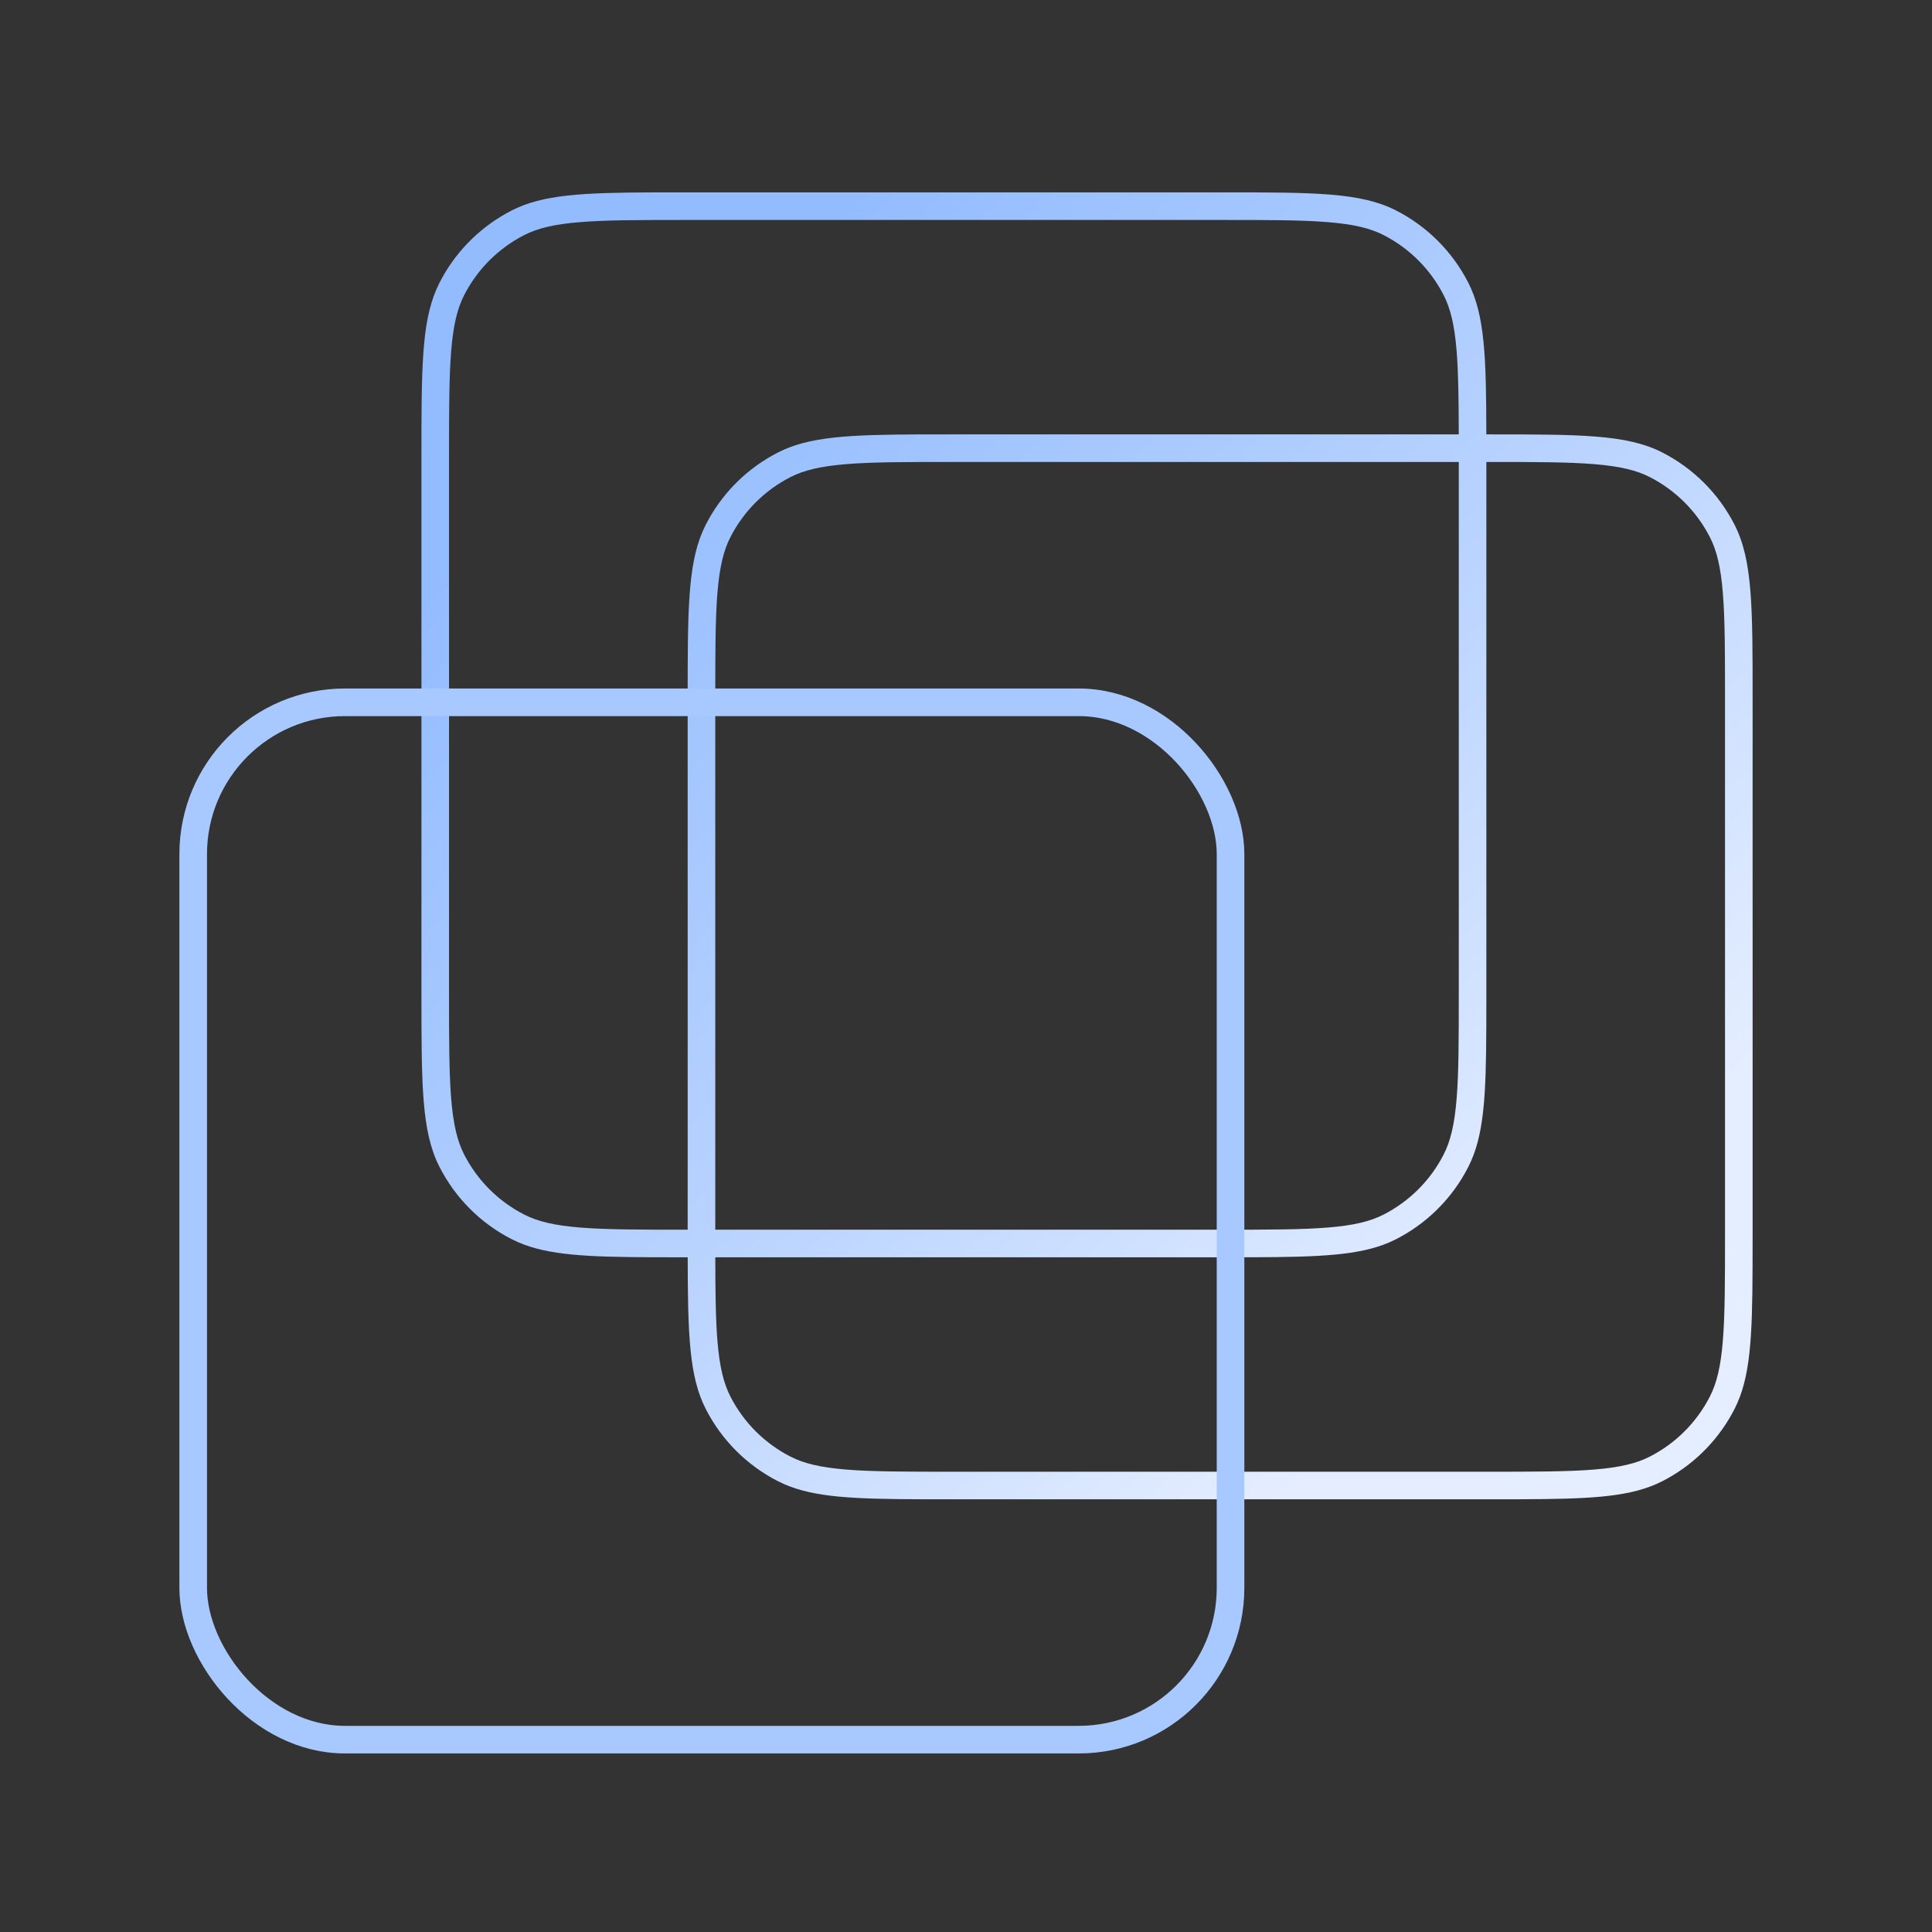
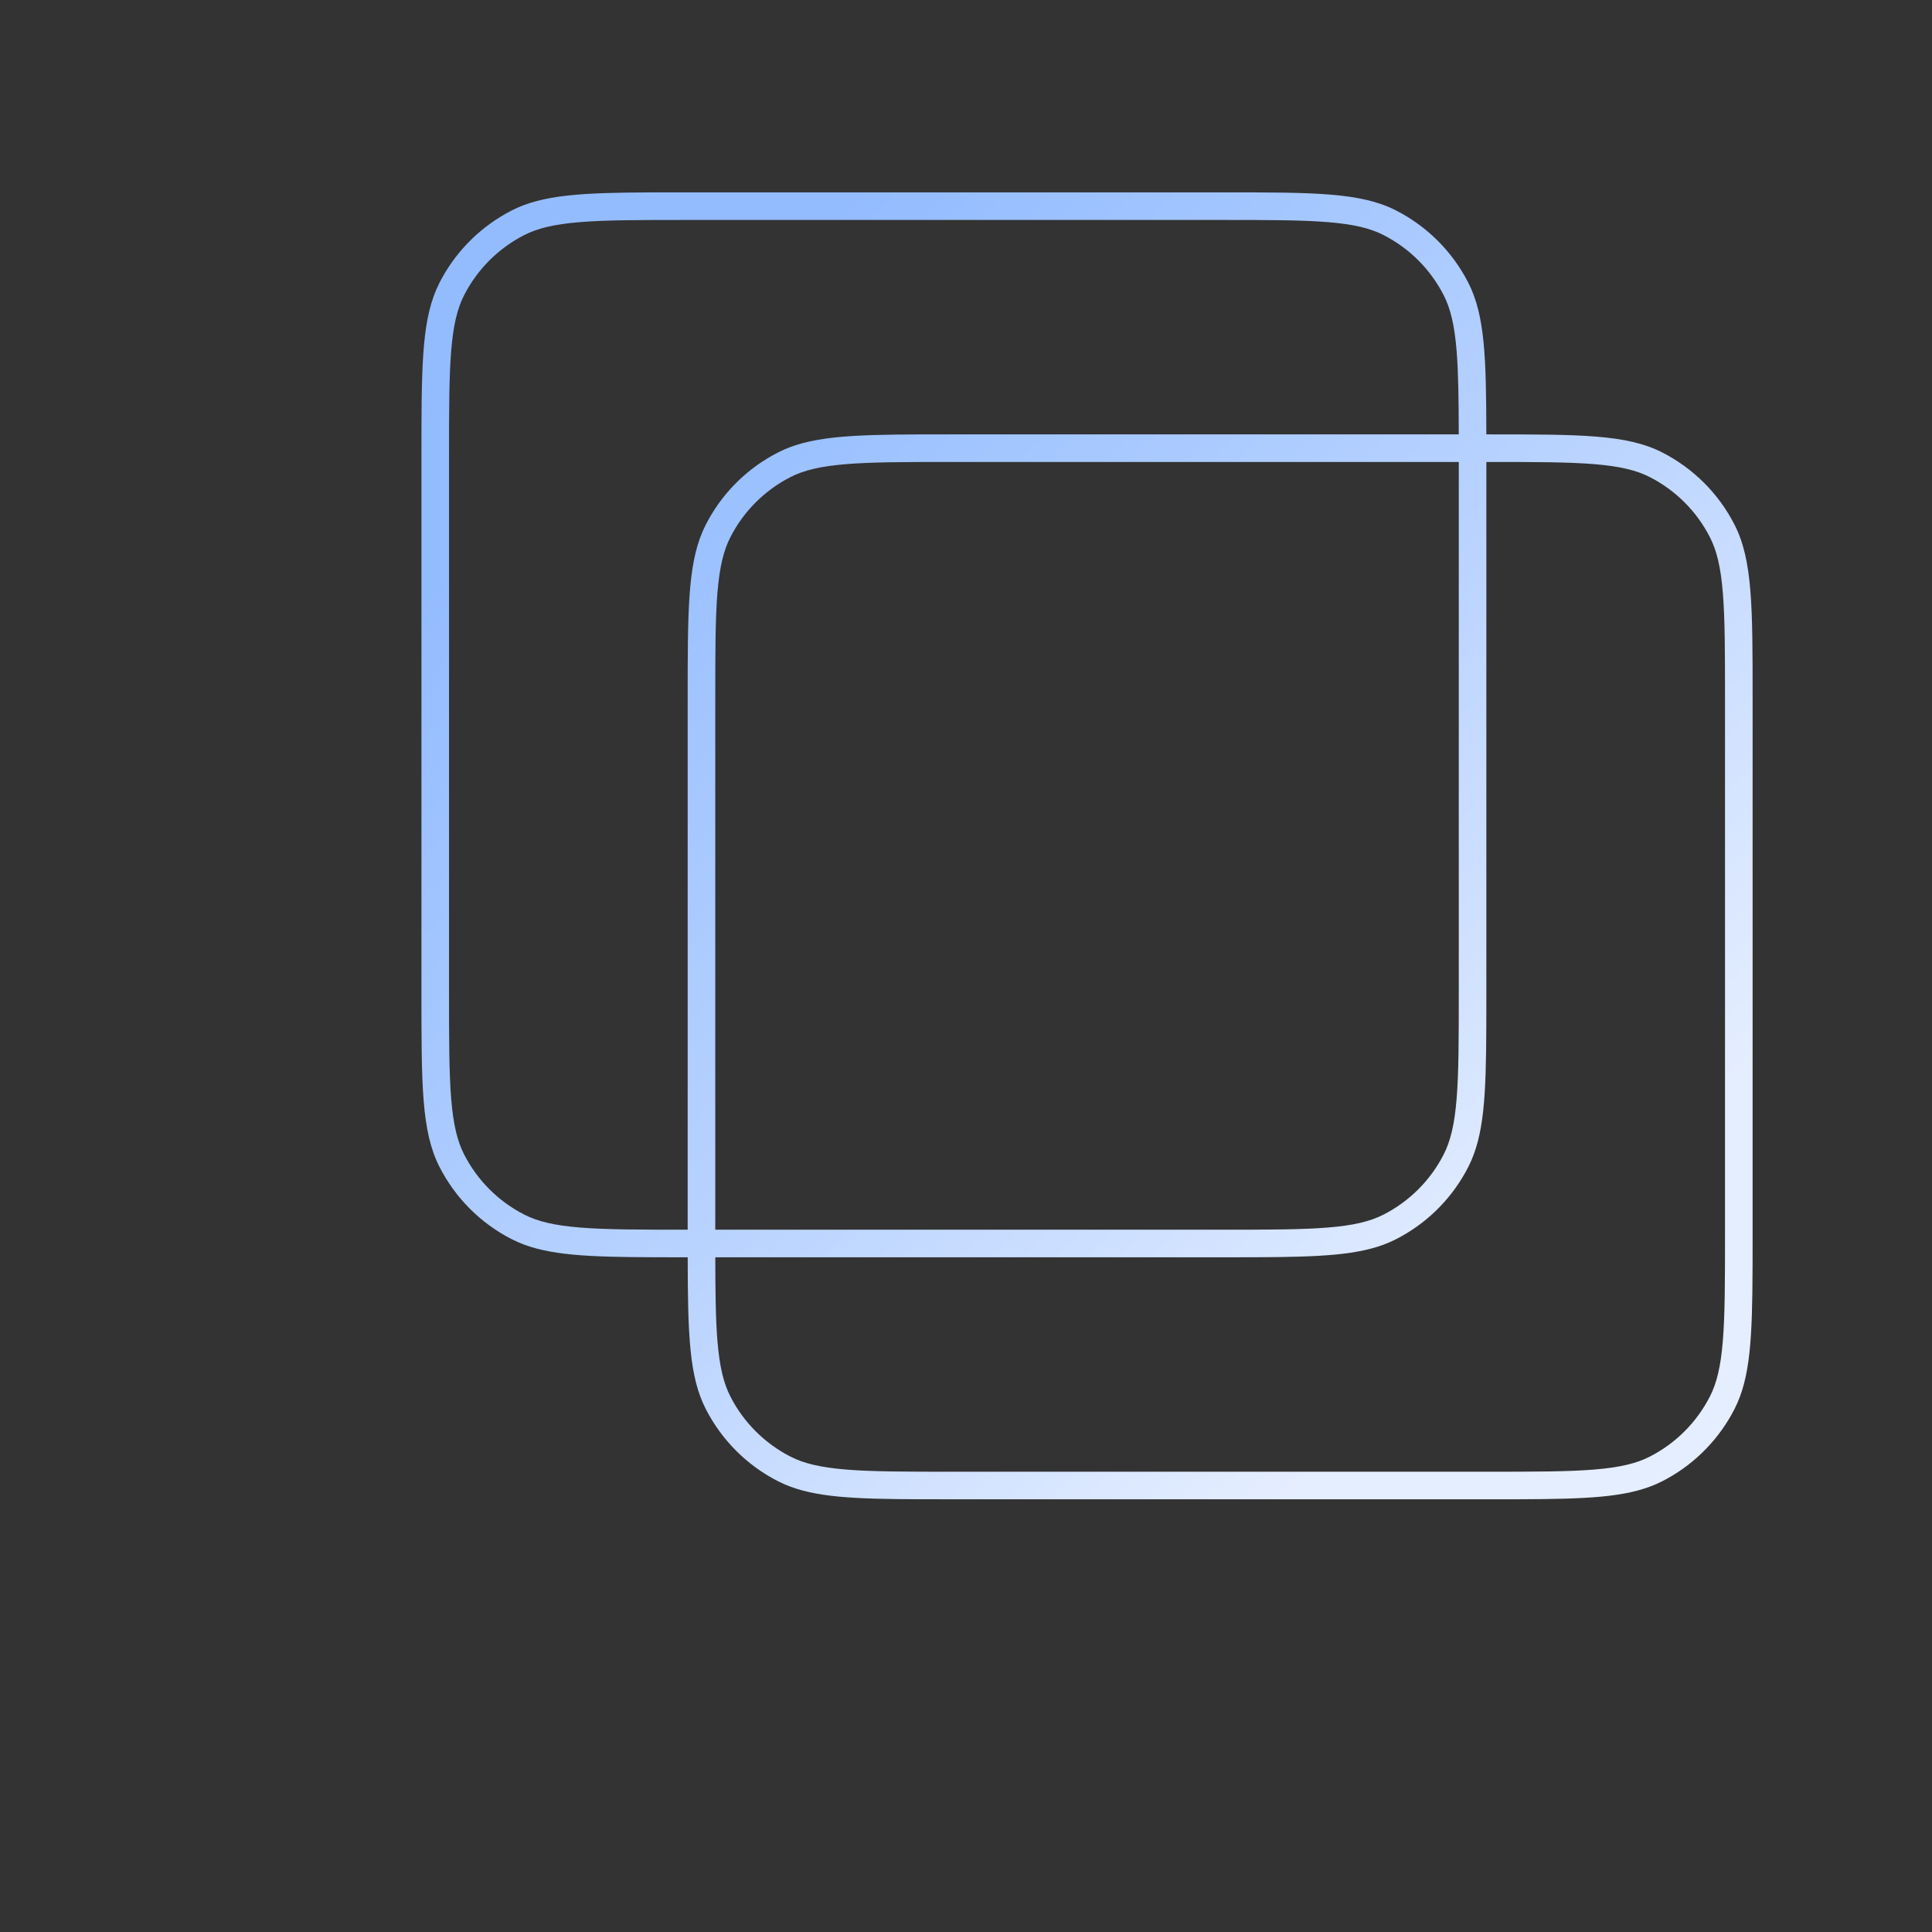
<svg xmlns="http://www.w3.org/2000/svg" viewBox="0 0 80 80" fill="none">
  <rect x="0" y="0" width="80" height="80" fill="#333333" stroke="none" />
-   <path d="M50.576 7.965C54.416 7.965 56.336 7.965 57.803 8.712C59.093 9.37 60.143 10.419 60.8 11.709C61.483 13.05 61.541 14.769 61.546 17.987H61.6C65.44 17.987 67.361 17.986 68.828 18.734C70.118 19.391 71.167 20.441 71.825 21.731C72.572 23.198 72.572 25.118 72.572 28.958V51.112L72.57 52.465C72.559 55.425 72.478 57.056 71.825 58.339L71.697 58.578C71.035 59.759 70.037 60.72 68.828 61.336L68.547 61.467C67.305 62.001 65.702 62.072 62.953 62.081L61.6 62.083H39.447L38.093 62.081C35.344 62.072 33.742 62.001 32.499 61.467L32.219 61.336C30.929 60.679 29.88 59.629 29.222 58.339C28.539 56.999 28.481 55.279 28.476 52.062H28.422L27.069 52.06C24.32 52.05 22.718 51.979 21.475 51.446L21.195 51.315C19.904 50.657 18.855 49.608 18.198 48.318C17.45 46.851 17.451 44.93 17.451 41.09V18.937C17.451 15.336 17.451 13.423 18.067 11.989L18.198 11.709C18.814 10.5 19.775 9.502 20.956 8.84L21.195 8.712C22.478 8.058 24.109 7.976 27.069 7.966L28.422 7.965H50.576ZM61.547 41.09L61.545 42.444C61.535 45.404 61.454 47.034 60.8 48.318L60.672 48.557C60.011 49.738 59.013 50.698 57.803 51.315L57.523 51.446C56.28 51.979 54.678 52.05 51.929 52.06L50.576 52.062H29.619C29.621 53.517 29.634 54.623 29.707 55.523C29.795 56.595 29.963 57.275 30.241 57.821C30.788 58.896 31.663 59.77 32.738 60.318C33.283 60.596 33.963 60.763 35.036 60.851C36.122 60.94 37.508 60.941 39.447 60.941H61.6C63.539 60.941 64.925 60.94 66.011 60.851C67.084 60.763 67.764 60.596 68.309 60.318C69.384 59.77 70.258 58.895 70.806 57.821C71.084 57.275 71.252 56.595 71.339 55.523C71.428 54.437 71.429 53.05 71.429 51.112V28.958C71.429 27.019 71.428 25.633 71.339 24.547C71.252 23.475 71.084 22.795 70.806 22.249C70.258 21.174 69.384 20.3 68.309 19.752C67.764 19.474 67.084 19.307 66.011 19.219C64.925 19.13 63.539 19.129 61.6 19.129H61.547V41.09ZM28.422 9.108C26.483 9.108 25.097 9.109 24.011 9.198C22.939 9.285 22.259 9.453 21.713 9.731C20.638 10.278 19.764 11.153 19.216 12.228C18.938 12.773 18.771 13.453 18.683 14.526C18.594 15.612 18.593 16.998 18.593 18.937V41.09C18.593 43.029 18.594 44.415 18.683 45.501C18.771 46.574 18.938 47.254 19.216 47.799C19.764 48.874 20.638 49.748 21.713 50.296C22.259 50.574 22.939 50.742 24.011 50.829C25.097 50.918 26.483 50.919 28.422 50.919H28.475V28.958C28.475 25.358 28.475 23.445 29.091 22.011L29.222 21.731C29.838 20.521 30.799 19.523 31.98 18.862L32.219 18.734C33.502 18.08 35.133 17.998 38.093 17.988L39.447 17.987H60.404C60.401 16.531 60.388 15.425 60.315 14.526C60.227 13.453 60.06 12.773 59.782 12.228C59.234 11.153 58.36 10.278 57.285 9.731C56.739 9.453 56.059 9.285 54.987 9.198C53.901 9.109 52.515 9.108 50.576 9.108H28.422ZM39.447 19.129C37.508 19.129 36.122 19.13 35.036 19.219C33.963 19.307 33.283 19.474 32.738 19.752C31.663 20.3 30.788 21.174 30.241 22.249C29.963 22.795 29.795 23.475 29.707 24.547C29.619 25.633 29.618 27.019 29.618 28.958V50.919H50.576C52.515 50.919 53.901 50.918 54.987 50.829C56.059 50.742 56.739 50.574 57.285 50.296C58.36 49.748 59.234 48.874 59.782 47.799C60.059 47.254 60.227 46.574 60.315 45.501C60.404 44.415 60.405 43.029 60.405 41.09V19.129H39.447Z" fill="url(#paint0_linear_32796_20362)" />
-   <rect x="8" y="29.081" width="42.954" height="42.954" rx="6.286" stroke="#A8C9FF" stroke-width="1.143" />
+   <path d="M50.576 7.965C54.416 7.965 56.336 7.965 57.803 8.712C59.093 9.37 60.143 10.419 60.8 11.709C61.483 13.05 61.541 14.769 61.546 17.987H61.6C65.44 17.987 67.361 17.986 68.828 18.734C70.118 19.391 71.167 20.441 71.825 21.731C72.572 23.198 72.572 25.118 72.572 28.958V51.112L72.57 52.465C72.559 55.425 72.478 57.056 71.825 58.339L71.697 58.578C71.035 59.759 70.037 60.72 68.828 61.336L68.547 61.467C67.305 62.001 65.702 62.072 62.953 62.081L61.6 62.083L38.093 62.081C35.344 62.072 33.742 62.001 32.499 61.467L32.219 61.336C30.929 60.679 29.88 59.629 29.222 58.339C28.539 56.999 28.481 55.279 28.476 52.062H28.422L27.069 52.06C24.32 52.05 22.718 51.979 21.475 51.446L21.195 51.315C19.904 50.657 18.855 49.608 18.198 48.318C17.45 46.851 17.451 44.93 17.451 41.09V18.937C17.451 15.336 17.451 13.423 18.067 11.989L18.198 11.709C18.814 10.5 19.775 9.502 20.956 8.84L21.195 8.712C22.478 8.058 24.109 7.976 27.069 7.966L28.422 7.965H50.576ZM61.547 41.09L61.545 42.444C61.535 45.404 61.454 47.034 60.8 48.318L60.672 48.557C60.011 49.738 59.013 50.698 57.803 51.315L57.523 51.446C56.28 51.979 54.678 52.05 51.929 52.06L50.576 52.062H29.619C29.621 53.517 29.634 54.623 29.707 55.523C29.795 56.595 29.963 57.275 30.241 57.821C30.788 58.896 31.663 59.77 32.738 60.318C33.283 60.596 33.963 60.763 35.036 60.851C36.122 60.94 37.508 60.941 39.447 60.941H61.6C63.539 60.941 64.925 60.94 66.011 60.851C67.084 60.763 67.764 60.596 68.309 60.318C69.384 59.77 70.258 58.895 70.806 57.821C71.084 57.275 71.252 56.595 71.339 55.523C71.428 54.437 71.429 53.05 71.429 51.112V28.958C71.429 27.019 71.428 25.633 71.339 24.547C71.252 23.475 71.084 22.795 70.806 22.249C70.258 21.174 69.384 20.3 68.309 19.752C67.764 19.474 67.084 19.307 66.011 19.219C64.925 19.13 63.539 19.129 61.6 19.129H61.547V41.09ZM28.422 9.108C26.483 9.108 25.097 9.109 24.011 9.198C22.939 9.285 22.259 9.453 21.713 9.731C20.638 10.278 19.764 11.153 19.216 12.228C18.938 12.773 18.771 13.453 18.683 14.526C18.594 15.612 18.593 16.998 18.593 18.937V41.09C18.593 43.029 18.594 44.415 18.683 45.501C18.771 46.574 18.938 47.254 19.216 47.799C19.764 48.874 20.638 49.748 21.713 50.296C22.259 50.574 22.939 50.742 24.011 50.829C25.097 50.918 26.483 50.919 28.422 50.919H28.475V28.958C28.475 25.358 28.475 23.445 29.091 22.011L29.222 21.731C29.838 20.521 30.799 19.523 31.98 18.862L32.219 18.734C33.502 18.08 35.133 17.998 38.093 17.988L39.447 17.987H60.404C60.401 16.531 60.388 15.425 60.315 14.526C60.227 13.453 60.06 12.773 59.782 12.228C59.234 11.153 58.36 10.278 57.285 9.731C56.739 9.453 56.059 9.285 54.987 9.198C53.901 9.109 52.515 9.108 50.576 9.108H28.422ZM39.447 19.129C37.508 19.129 36.122 19.13 35.036 19.219C33.963 19.307 33.283 19.474 32.738 19.752C31.663 20.3 30.788 21.174 30.241 22.249C29.963 22.795 29.795 23.475 29.707 24.547C29.619 25.633 29.618 27.019 29.618 28.958V50.919H50.576C52.515 50.919 53.901 50.918 54.987 50.829C56.059 50.742 56.739 50.574 57.285 50.296C58.36 49.748 59.234 48.874 59.782 47.799C60.059 47.254 60.227 46.574 60.315 45.501C60.404 44.415 60.405 43.029 60.405 41.09V19.129H39.447Z" fill="url(#paint0_linear_32796_20362)" />
  <defs>
    <linearGradient id="paint0_linear_32796_20362" x1="62.286" y1="53.714" x2="26.978" y2="15.925" gradientUnits="userSpaceOnUse">
      <stop stop-color="#E5EEFF" />
      <stop offset="0.486" stop-color="#B7D2FF" />
      <stop offset="1" stop-color="#93BCFF" />
    </linearGradient>
  </defs>
</svg>